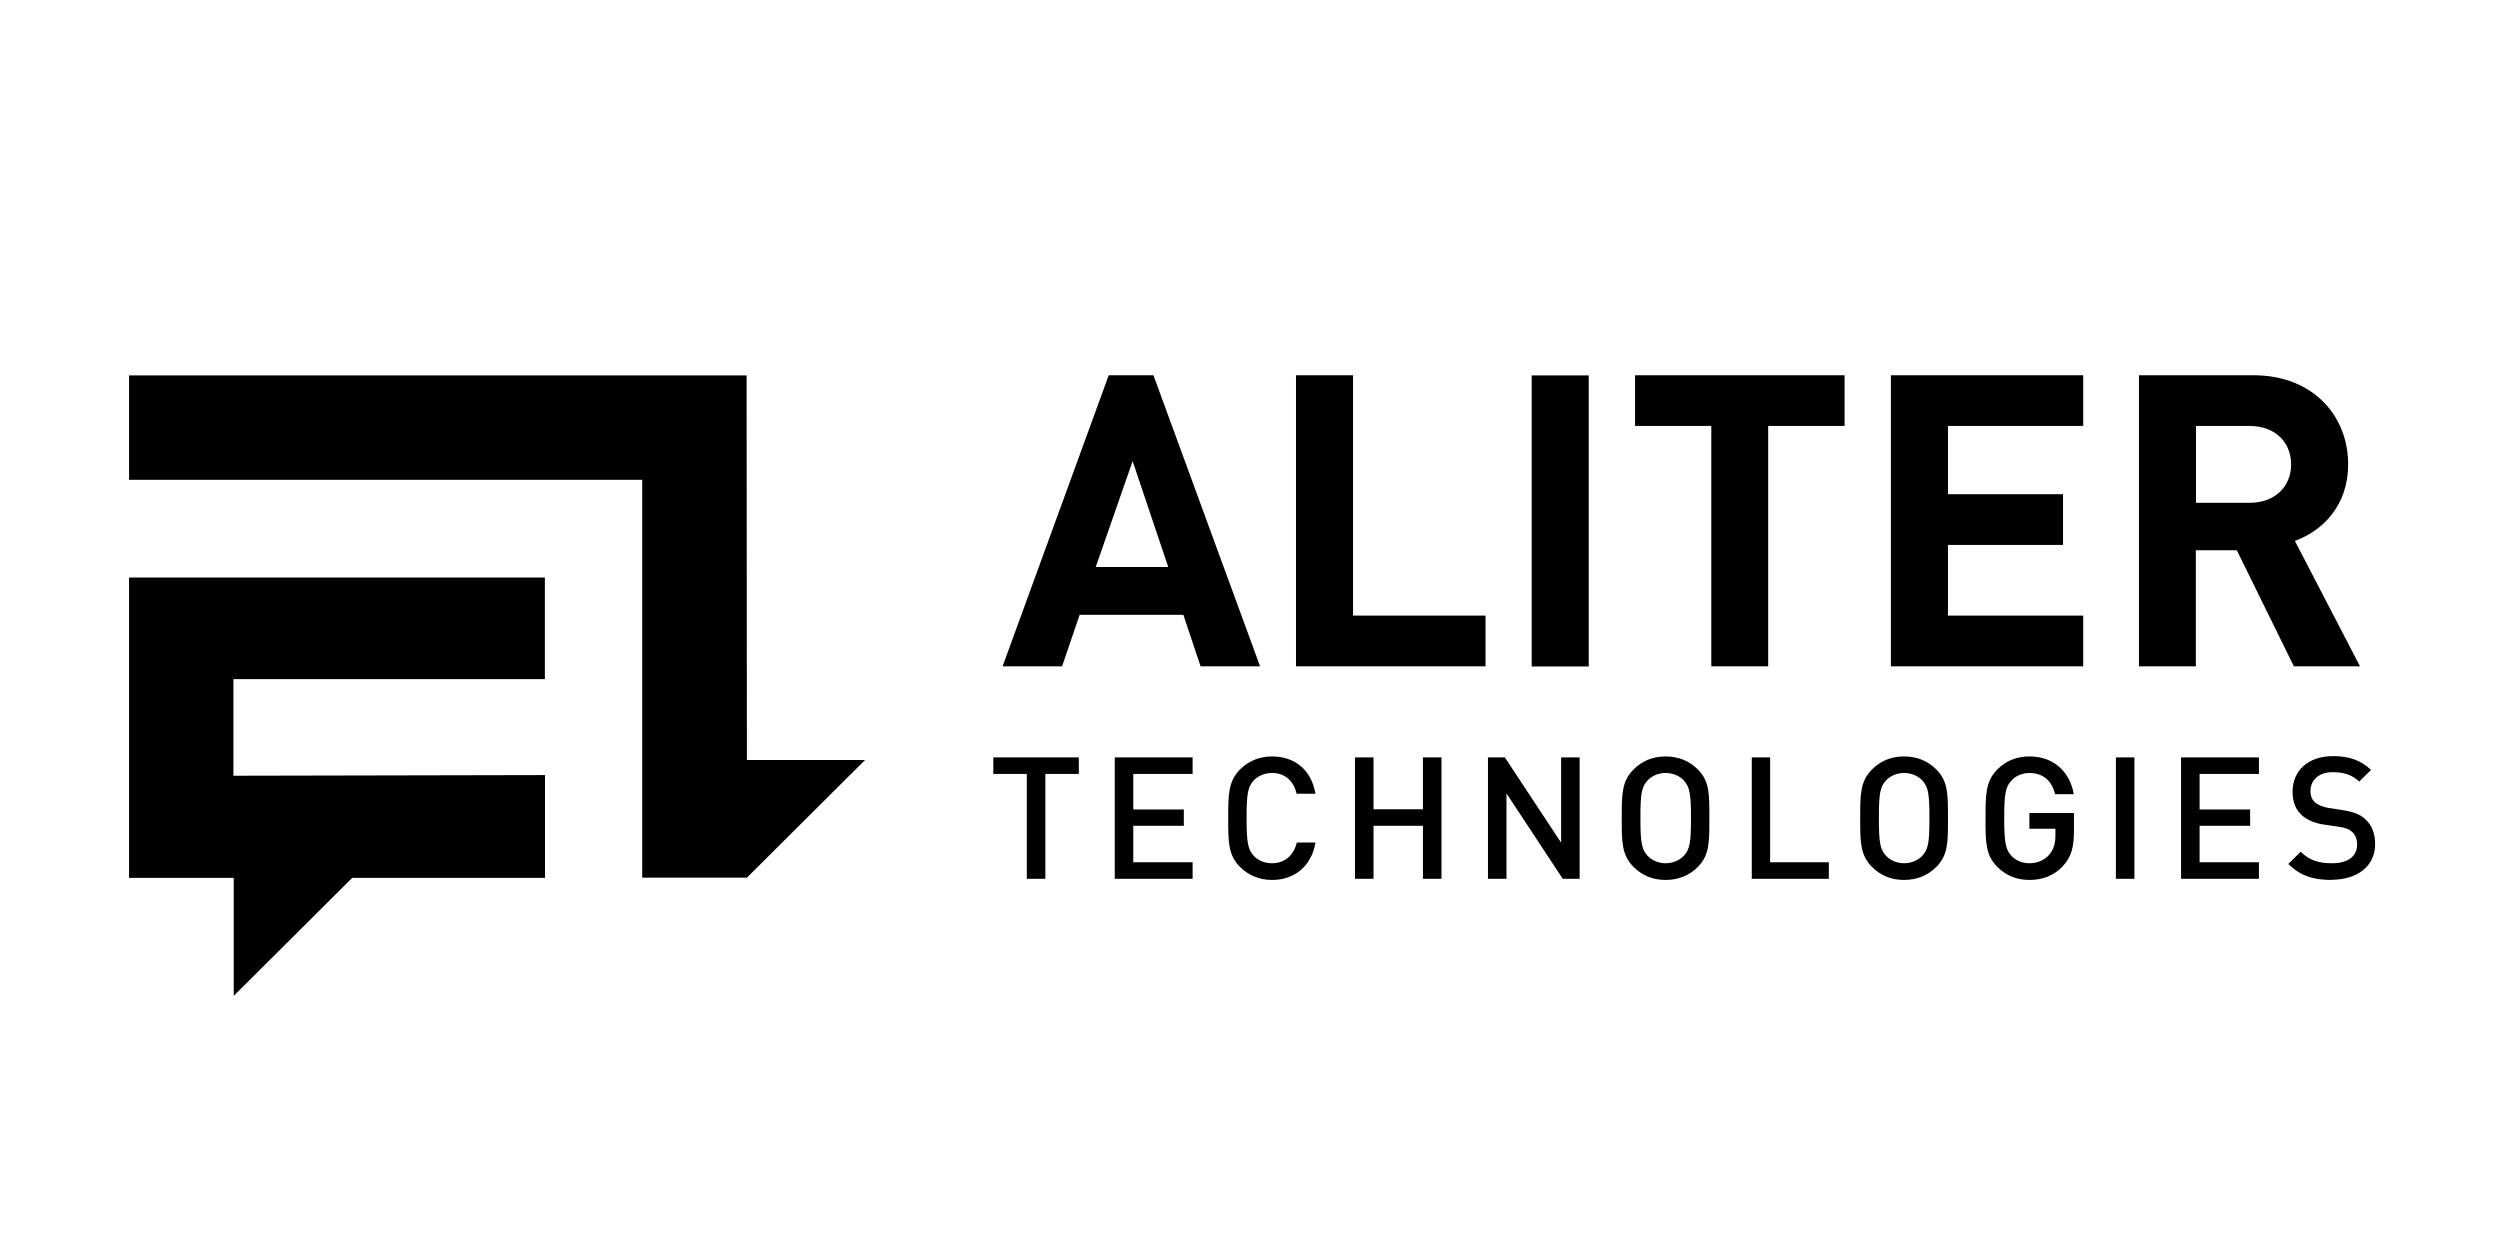
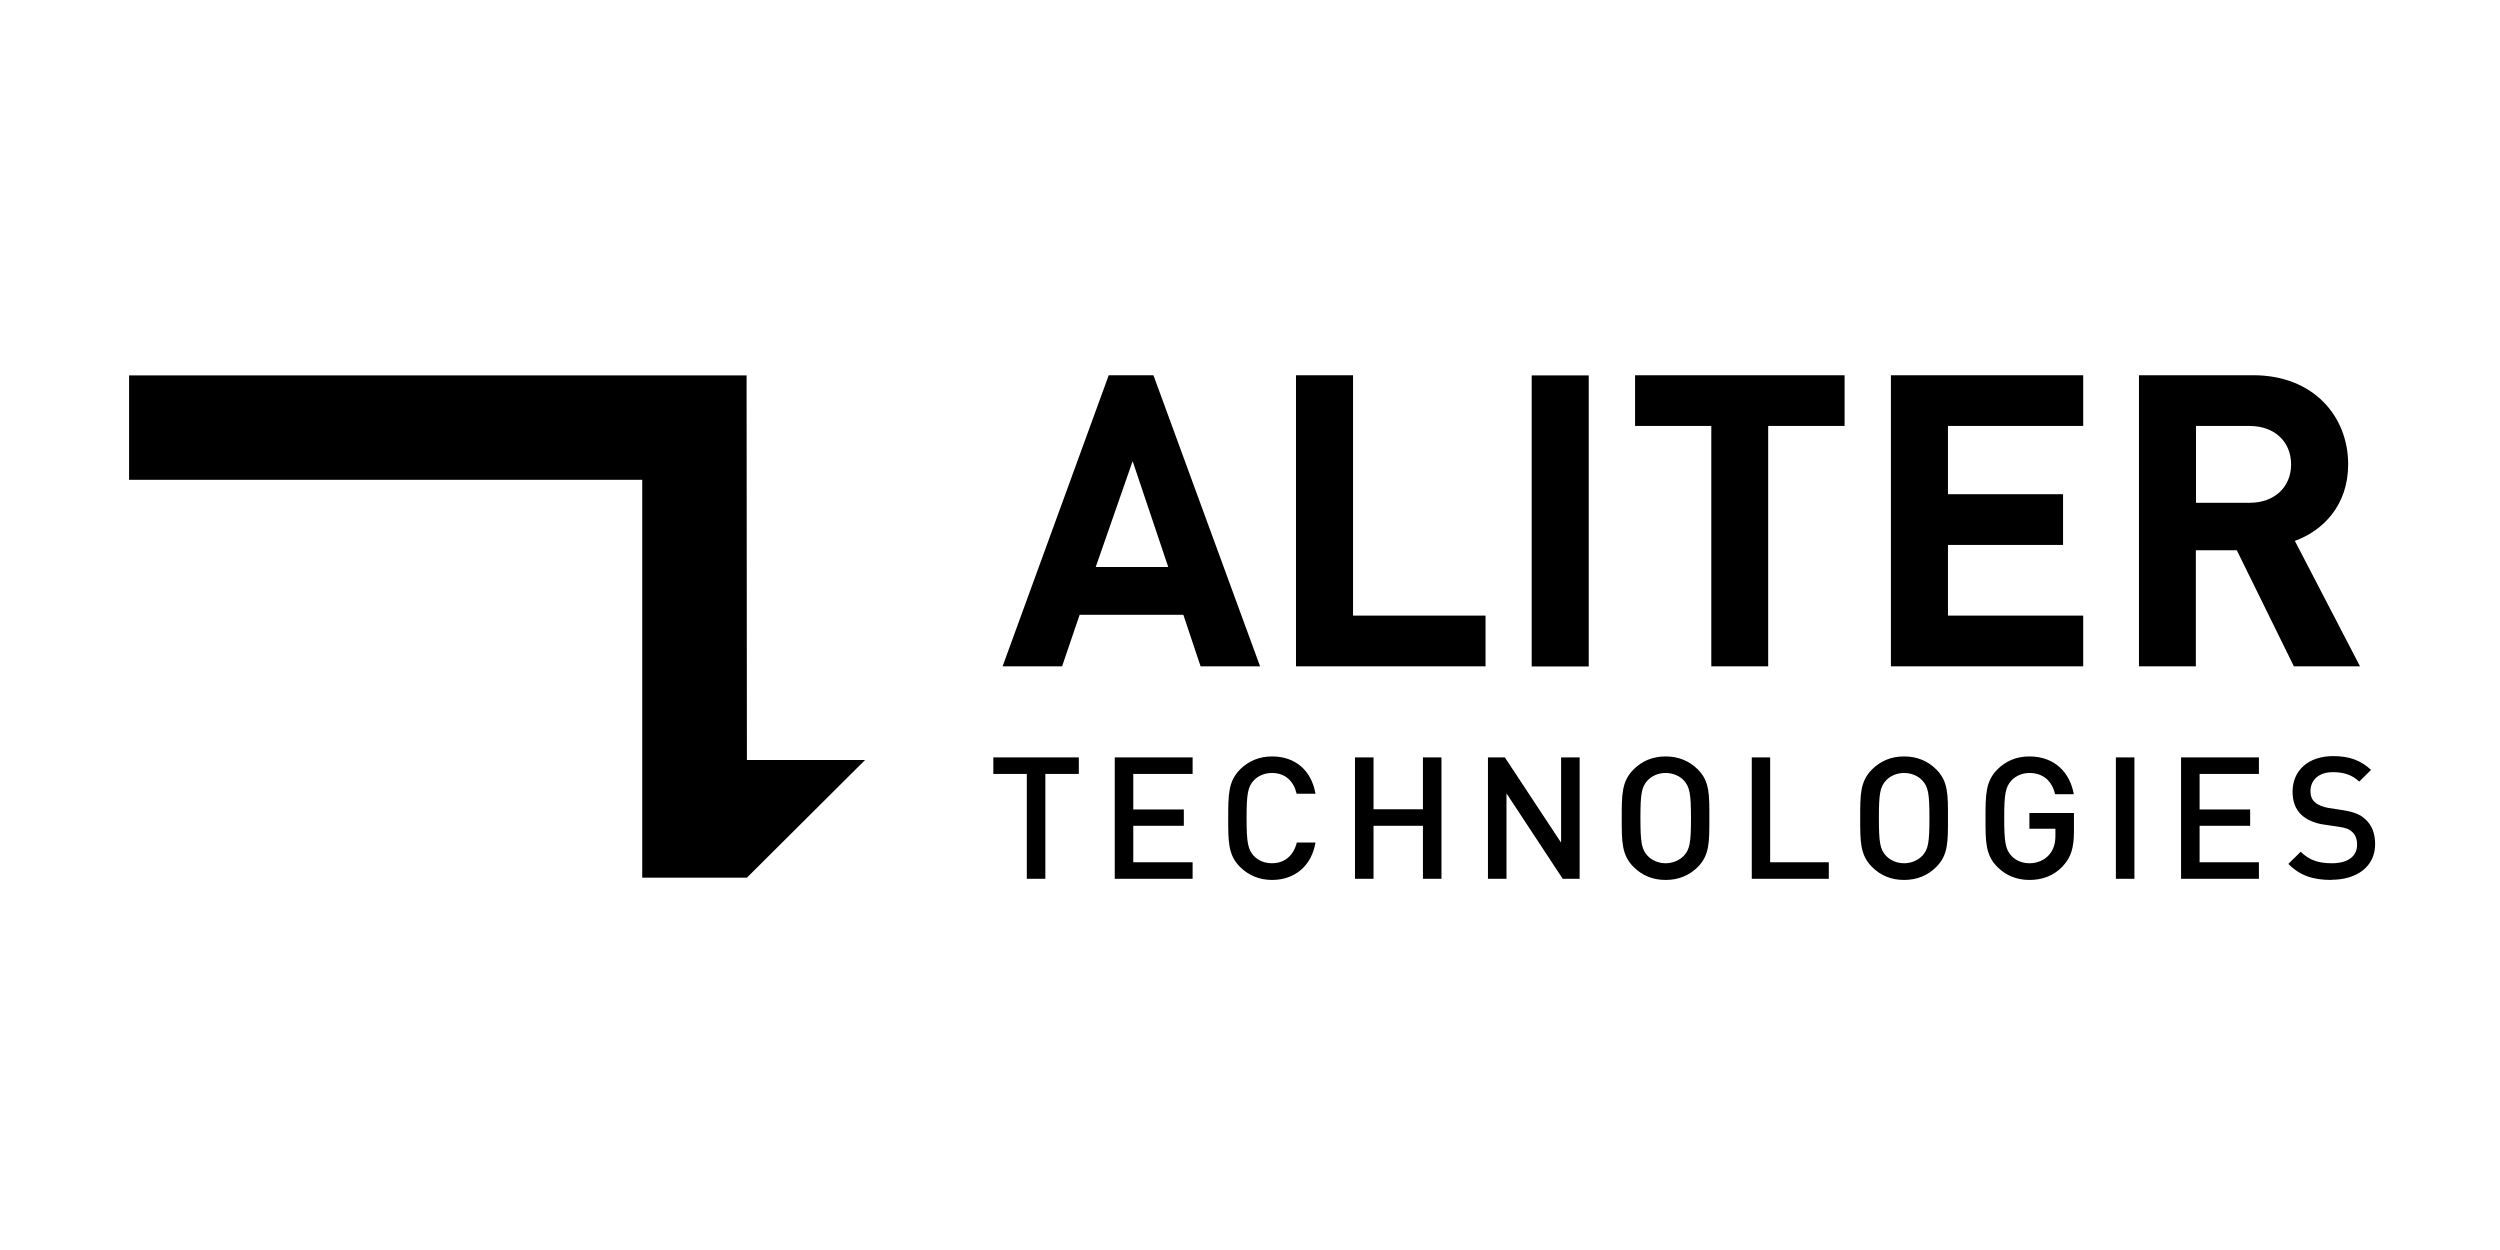
<svg xmlns="http://www.w3.org/2000/svg" width="400" height="200" viewBox="0 0 400 200" fill="none">
  <rect width="400" height="200" fill="white" style="fill:white;fill-opacity:1;" />
  <g clip-path="url(#clip0_863_12923)">
-     <path d="M87.204 124.013V140.454H56.359L37.399 159.333V140.454H20.651V92.401H87.178V108.661H37.347V124.117L87.204 124.013Z" fill="#77C1E9" style="fill:#77C1E9;fill:color(display-p3 0.467 0.757 0.914);fill-opacity:1;" />
    <path d="M366.577 74.3C366.577 77.905 363.95 80.446 359.944 80.446H351.362V68.154H359.944C363.95 68.154 366.577 70.696 366.577 74.3ZM377.604 106.612L367.175 86.54C371.7 84.907 375.706 80.835 375.706 74.3C375.706 66.521 370.061 60.038 360.543 60.038H342.234V106.612H351.336V88.044H357.891L367.019 106.612H377.578H377.604ZM333.313 106.612V98.495H311.675V87.189H330.088V79.072H311.675V68.154H333.313V60.038H302.546V106.612H333.313ZM295.134 68.154V60.038H261.61V68.154H273.808V106.612H282.91V68.154H295.108H295.134ZM254.198 60.063H245.07V106.638H254.198V60.063ZM237.684 106.612V98.495H216.487V60.038H207.359V106.612H237.658H237.684ZM186.916 90.716H175.317L181.221 73.782L186.916 90.716ZM201.611 106.612L184.55 60.038H177.398L160.415 106.612H169.934L172.743 98.366H189.336L192.093 106.612H201.611ZM138.386 121.601H119.505L119.453 60.063H20.651V76.764H102.756V140.428H119.505L138.412 121.601H138.386ZM167.255 123.831V140.609H164.29V123.831H158.932V121.186H172.612V123.831H167.255ZM178.36 140.609V121.186H190.818V123.831H181.325V129.51H189.413V132.13H181.325V137.964H190.818V140.609H178.36ZM203.535 140.791C201.507 140.791 199.765 140.065 198.412 138.716C196.488 136.797 196.514 134.645 196.514 130.911C196.514 127.176 196.514 125.024 198.412 123.105C199.765 121.757 201.507 121.03 203.535 121.03C207.125 121.03 209.803 123.131 210.479 126.995H207.463C206.994 125.024 205.694 123.676 203.509 123.676C202.365 123.676 201.325 124.116 200.622 124.843C199.66 125.88 199.452 126.995 199.452 130.885C199.452 134.775 199.66 135.916 200.622 136.953C201.298 137.679 202.339 138.12 203.509 138.12C205.668 138.12 207.02 136.745 207.488 134.801H210.479C209.829 138.664 207.046 140.791 203.535 140.791ZM227.67 140.609V132.13H219.764V140.609H216.799V121.186H219.764V129.484H227.67V121.186H230.635V140.609H227.67ZM250.037 140.609L241.038 126.943V140.609H238.073V121.186H240.778L249.777 134.827V121.186H252.742V140.609H250.037ZM271.65 138.716C270.297 140.065 268.58 140.791 266.499 140.791C264.419 140.791 262.729 140.065 261.376 138.716C259.452 136.797 259.478 134.645 259.478 130.911C259.478 127.176 259.452 125.024 261.376 123.105C262.729 121.757 264.419 121.03 266.499 121.03C268.58 121.03 270.297 121.757 271.65 123.105C273.574 125.024 273.496 127.176 273.496 130.911C273.496 134.645 273.548 136.797 271.65 138.716ZM269.413 124.869C268.736 124.142 267.67 123.676 266.499 123.676C265.329 123.676 264.289 124.142 263.613 124.869C262.651 125.906 262.469 126.995 262.469 130.885C262.469 134.775 262.651 135.89 263.613 136.927C264.289 137.653 265.355 138.12 266.499 138.12C267.644 138.12 268.71 137.653 269.413 136.927C270.375 135.89 270.557 134.801 270.557 130.885C270.557 126.969 270.349 125.906 269.413 124.869ZM280.284 140.609V121.186H283.223V137.964H292.611V140.609H280.284ZM309.803 138.716C308.45 140.065 306.733 140.791 304.652 140.791C302.572 140.791 300.882 140.065 299.529 138.716C297.605 136.797 297.631 134.645 297.631 130.911C297.631 127.176 297.605 125.024 299.529 123.105C300.882 121.757 302.572 121.03 304.652 121.03C306.733 121.03 308.45 121.757 309.803 123.105C311.727 125.024 311.675 127.176 311.675 130.911C311.675 134.645 311.727 136.797 309.803 138.716ZM307.566 124.869C306.889 124.142 305.823 123.676 304.652 123.676C303.482 123.676 302.442 124.142 301.766 124.869C300.804 125.906 300.622 126.995 300.622 130.885C300.622 134.775 300.804 135.89 301.766 136.927C302.442 137.653 303.508 138.12 304.652 138.12C305.797 138.12 306.863 137.653 307.566 136.927C308.528 135.89 308.71 134.801 308.71 130.885C308.71 126.995 308.528 125.906 307.566 124.869ZM330.062 138.587C328.58 140.143 326.759 140.791 324.704 140.791C322.65 140.791 320.934 140.065 319.581 138.716C317.657 136.797 317.683 134.645 317.683 130.911C317.683 127.176 317.683 125.024 319.581 123.105C320.934 121.757 322.624 121.03 324.704 121.03C328.84 121.03 331.232 123.727 331.805 127.073H328.814C328.32 124.946 326.889 123.676 324.704 123.676C323.56 123.676 322.52 124.142 321.844 124.869C320.882 125.906 320.674 126.995 320.674 130.885C320.674 134.775 320.882 135.916 321.844 136.953C322.52 137.679 323.56 138.12 324.704 138.12C325.979 138.12 327.124 137.627 327.878 136.745C328.58 135.916 328.866 134.956 328.866 133.685V132.596H324.704V130.081H331.831V133.063C331.831 135.579 331.363 137.186 330.088 138.535L330.062 138.587ZM338.541 140.609V121.186H341.506V140.609H338.541ZM348.97 140.609V121.186H361.427V123.831H351.935V129.51H360.023V132.13H351.935V137.964H361.427V140.609H348.97ZM373.026 140.791C370.113 140.791 368.007 140.117 366.134 138.224L368.111 136.279C369.542 137.705 371.102 138.12 373.104 138.12C375.653 138.12 377.136 137.031 377.136 135.138C377.136 134.282 376.876 133.582 376.355 133.115C375.861 132.648 375.367 132.467 374.223 132.285L371.934 131.948C370.347 131.741 369.099 131.17 368.241 130.392C367.279 129.484 366.811 128.266 366.811 126.684C366.811 123.313 369.282 120.979 373.312 120.979C375.887 120.979 377.682 121.627 379.372 123.183L377.474 125.05C376.277 123.909 374.873 123.546 373.235 123.546C370.946 123.546 369.672 124.869 369.672 126.58C369.672 127.28 369.879 127.929 370.4 128.369C370.894 128.81 371.674 129.121 372.584 129.277L374.795 129.614C376.616 129.899 377.63 130.314 378.436 131.066C379.502 132 380.022 133.374 380.022 135.06C380.022 138.639 377.11 140.765 373.026 140.765V140.791Z" fill="#0067A5" style="fill:#0067A5;fill:color(display-p3 0 0.404 0.647);fill-opacity:1;" />
  </g>
  <defs>
    <clipPath id="clip0_863_12923">
      <rect width="360.417" height="100" fill="white" style="fill:white;fill-opacity:1;" transform="translate(19.792 60)" />
    </clipPath>
  </defs>
</svg>